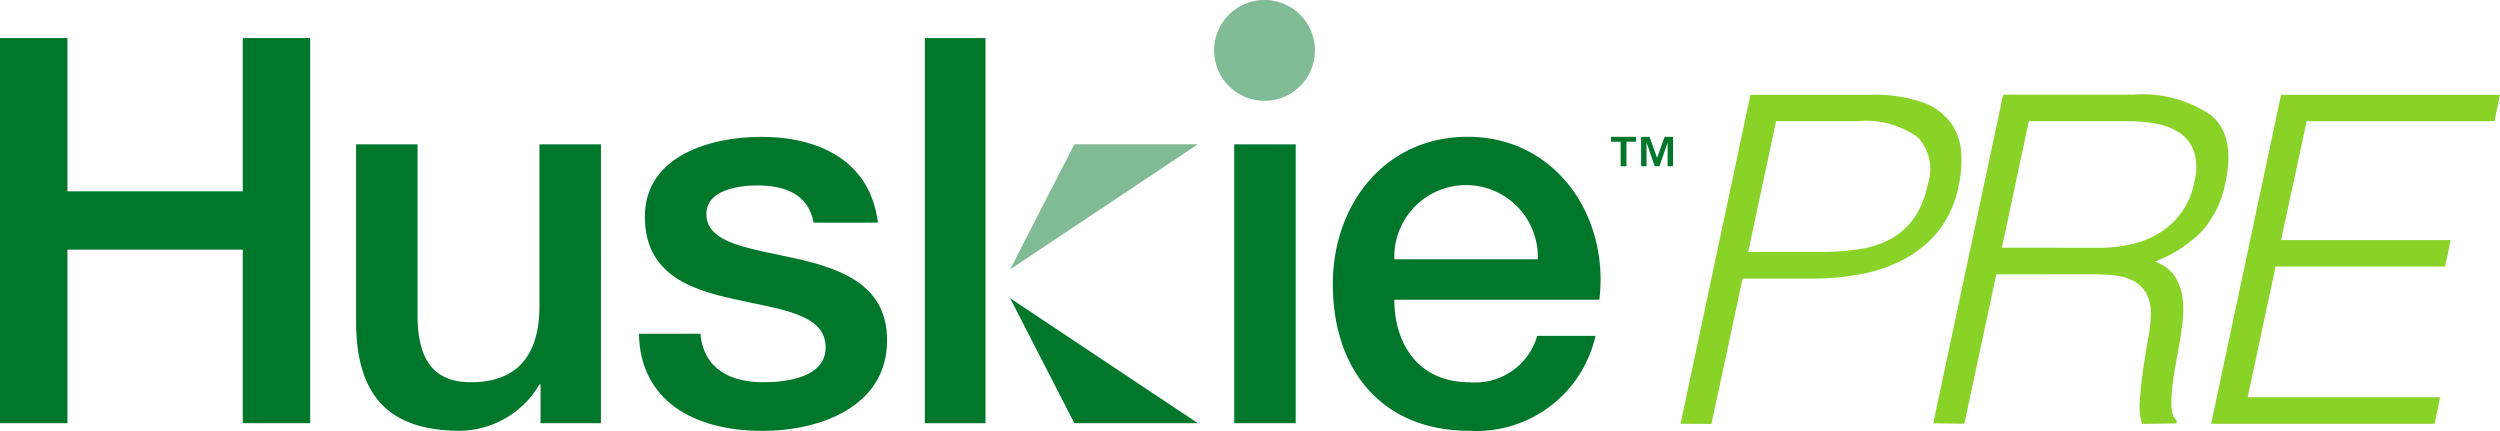
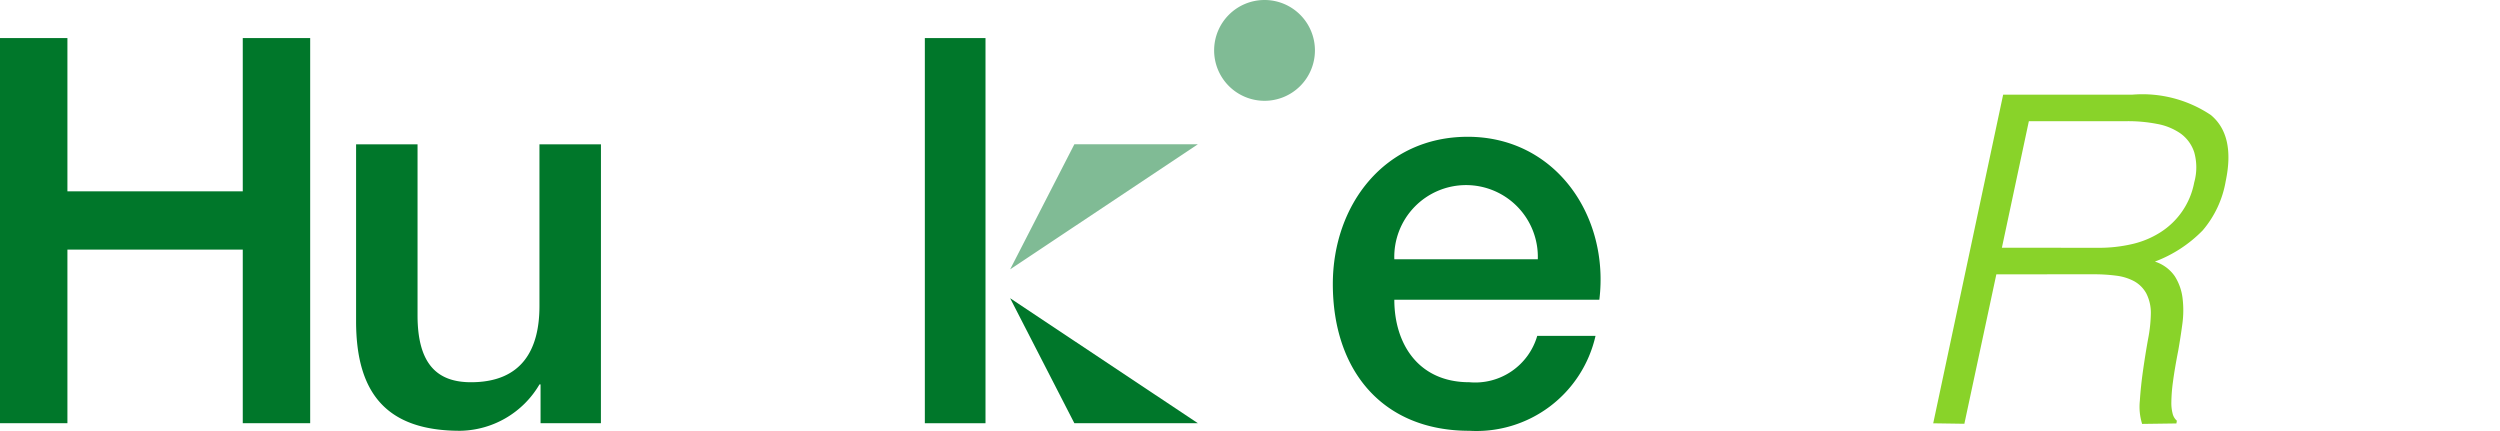
<svg xmlns="http://www.w3.org/2000/svg" id="HUSKIE-PRE_RGB_ENG" width="128.417" height="22.129" viewBox="0 0 128.417 22.129">
  <g id="Group_40434" data-name="Group 40434">
-     <path id="Path_15899" data-name="Path 15899" d="M793.219,61.61l3.592-16.9h6.174a7.562,7.562,0,0,1,2.629.376,3.145,3.145,0,0,1,1.467,1.033,2.917,2.917,0,0,1,.552,1.514,5.942,5.942,0,0,1-.141,1.8,5.332,5.332,0,0,1-1.068,2.324,5.694,5.694,0,0,1-1.8,1.444,7.876,7.876,0,0,1-2.23.74,13.639,13.639,0,0,1-2.371.211h-3.615l-1.6,7.466Zm7.137-8.827a13.486,13.486,0,0,0,2.042-.141,4.873,4.873,0,0,0,1.62-.528,3.561,3.561,0,0,0,1.186-1.056,4.68,4.68,0,0,0,.716-1.749,2.4,2.4,0,0,0-.516-2.418,4.6,4.6,0,0,0-3.146-.822h-4.132l-1.432,6.714Z" transform="translate(-706.896 -39.842)" fill="#89d329" />
    <path id="Path_15900" data-name="Path 15900" d="M915.754,53.932l-1.643,7.677-1.6-.024,3.592-16.88h6.62a6.315,6.315,0,0,1,4.05,1.045q1.256,1.045.763,3.393a5.25,5.25,0,0,1-1.185,2.535,6.736,6.736,0,0,1-2.453,1.6,1.967,1.967,0,0,1,1.021.751,2.7,2.7,0,0,1,.4,1.127,5.138,5.138,0,0,1-.012,1.338q-.094.7-.211,1.362-.188.963-.27,1.6a8.317,8.317,0,0,0-.082,1.033,2.153,2.153,0,0,0,.071.622.7.7,0,0,0,.211.34l-.023.141-1.761.024a2.953,2.953,0,0,1-.117-1.186q.047-.739.164-1.561t.258-1.608A7.518,7.518,0,0,0,923.689,56a2.2,2.2,0,0,0-.235-1.092,1.588,1.588,0,0,0-.622-.622A2.638,2.638,0,0,0,921.9,54a8.726,8.726,0,0,0-1.127-.07Zm5.259-1.362a7.506,7.506,0,0,0,1.7-.188,4.632,4.632,0,0,0,1.456-.6,3.878,3.878,0,0,0,1.749-2.571,2.862,2.862,0,0,0,0-1.55,1.92,1.92,0,0,0-.7-.962,3.074,3.074,0,0,0-1.209-.493,7.838,7.838,0,0,0-1.514-.141h-5.071l-1.385,6.5Z" transform="translate(-813.208 -39.841)" fill="#89d329" />
-     <path id="Path_15901" data-name="Path 15901" d="M1043.674,61.609l3.592-16.9h11.246l-.282,1.362h-9.649l-1.315,6.1h8.71l-.282,1.362h-8.71l-1.432,6.714h9.884l-.282,1.362Z" transform="translate(-930.095 -39.841)" fill="#89d329" />
    <path id="Path_15902" data-name="Path 15902" d="M632.252,72.933c0,2.244,1.219,4.238,3.852,4.238a3.318,3.318,0,0,0,3.489-2.382h2.994a6.271,6.271,0,0,1-6.483,4.876c-4.49,0-7.011-3.128-7.011-7.536,0-4.073,2.662-7.566,6.928-7.566,4.517,0,7.287,4.075,6.762,8.37Zm7.37-2.08a3.687,3.687,0,1,0-7.37,0Z" transform="translate(-560.63 -57.537)" fill="#00772a" />
-     <rect id="Rectangle_12330" data-name="Rectangle 12330" width="3.158" height="14.324" transform="translate(63.398 7.415)" fill="#00772a" />
    <path id="Path_15903" data-name="Path 15903" d="M476.785,74.513l3.3-6.426h6.345Z" transform="translate(-424.898 -60.677)" fill="#80bb95" />
    <path id="Path_15904" data-name="Path 15904" d="M578.245,2.59A2.589,2.589,0,1,1,575.655,0a2.589,2.589,0,0,1,2.59,2.59" transform="translate(-510.701)" fill="#80bb95" />
    <path id="Path_15905" data-name="Path 15905" d="M0,17.969H3.463V25.84H12.47V17.969h3.463V37.753H12.47v-8.92H3.463v8.92H0Z" transform="translate(0 -16.013)" fill="#00772a" />
    <path id="Path_15906" data-name="Path 15906" d="M180.619,82.462h-3.1V80.468h-.055a4.809,4.809,0,0,1-4.074,2.383c-3.74,0-5.347-1.884-5.347-5.625V68.138H171.2v8.784c0,2.521,1.025,3.435,2.743,3.435,2.632,0,3.519-1.691,3.519-3.909V68.138h3.159Z" transform="translate(-149.752 -60.723)" fill="#00772a" />
-     <path id="Path_15907" data-name="Path 15907" d="M304.737,74.679c.167,1.829,1.553,2.494,3.243,2.494,1.191,0,3.27-.249,3.186-1.884-.084-1.662-2.384-1.858-4.683-2.384-2.328-.5-4.6-1.329-4.6-4.238,0-3.133,3.38-4.1,5.986-4.1,2.938,0,5.595,1.22,5.984,4.409h-3.3c-.277-1.5-1.525-1.914-2.911-1.914-.913,0-2.6.22-2.6,1.469,0,1.552,2.328,1.773,4.655,2.3,2.3.527,4.628,1.359,4.628,4.184,0,3.41-3.435,4.655-6.4,4.655-3.6,0-6.29-1.607-6.346-4.987Z" transform="translate(-268.758 -57.538)" fill="#00772a" />
    <rect id="Rectangle_12331" data-name="Rectangle 12331" width="3.116" height="19.784" transform="translate(47.506 1.956)" fill="#00772a" />
    <path id="Path_15908" data-name="Path 15908" d="M476.8,140.752l3.3,6.422h6.345Z" transform="translate(-424.913 -125.434)" fill="#00772a" />
-     <path id="Path_15909" data-name="Path 15909" d="M760.405,64.816v-.253h1.29v.253H761.2v1.261h-.3V64.816Zm1.98-.253.387,1.084.389-1.084h.43v1.514h-.278V64.855l-.419,1.222h-.242l-.422-1.222v1.222h-.278V64.563Z" transform="translate(-677.653 -57.537)" fill="#00772a" />
  </g>
</svg>